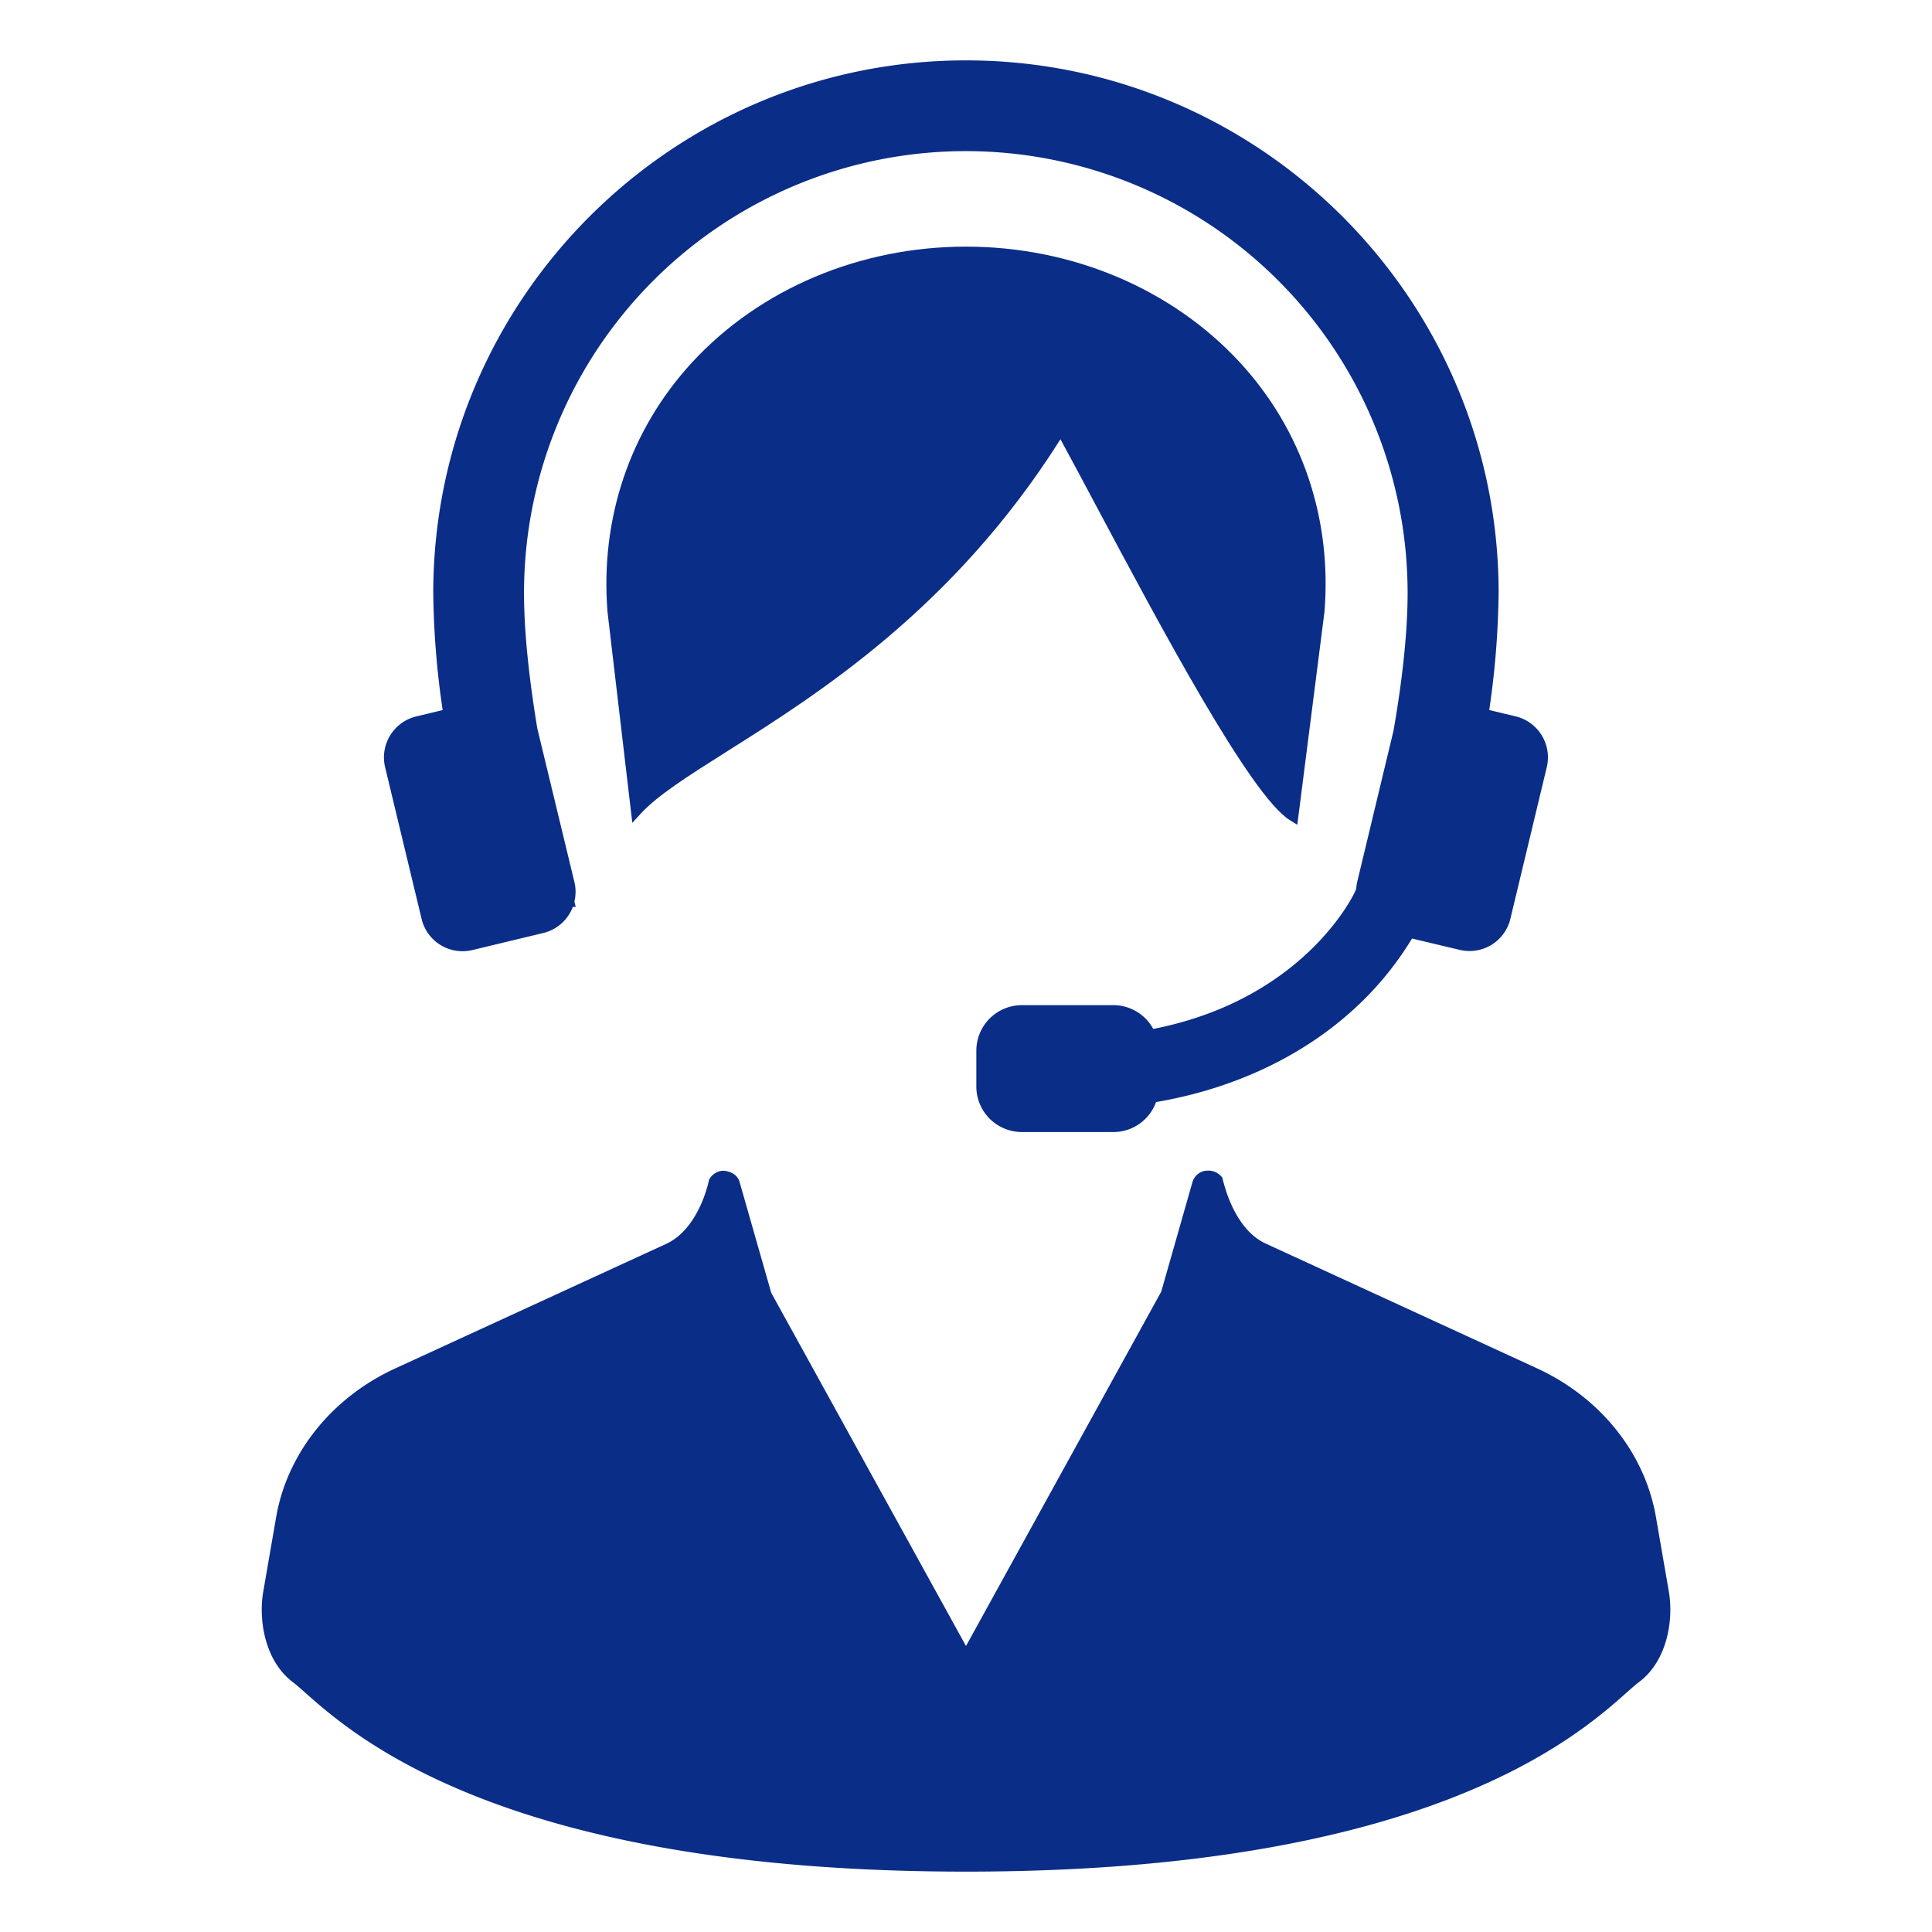
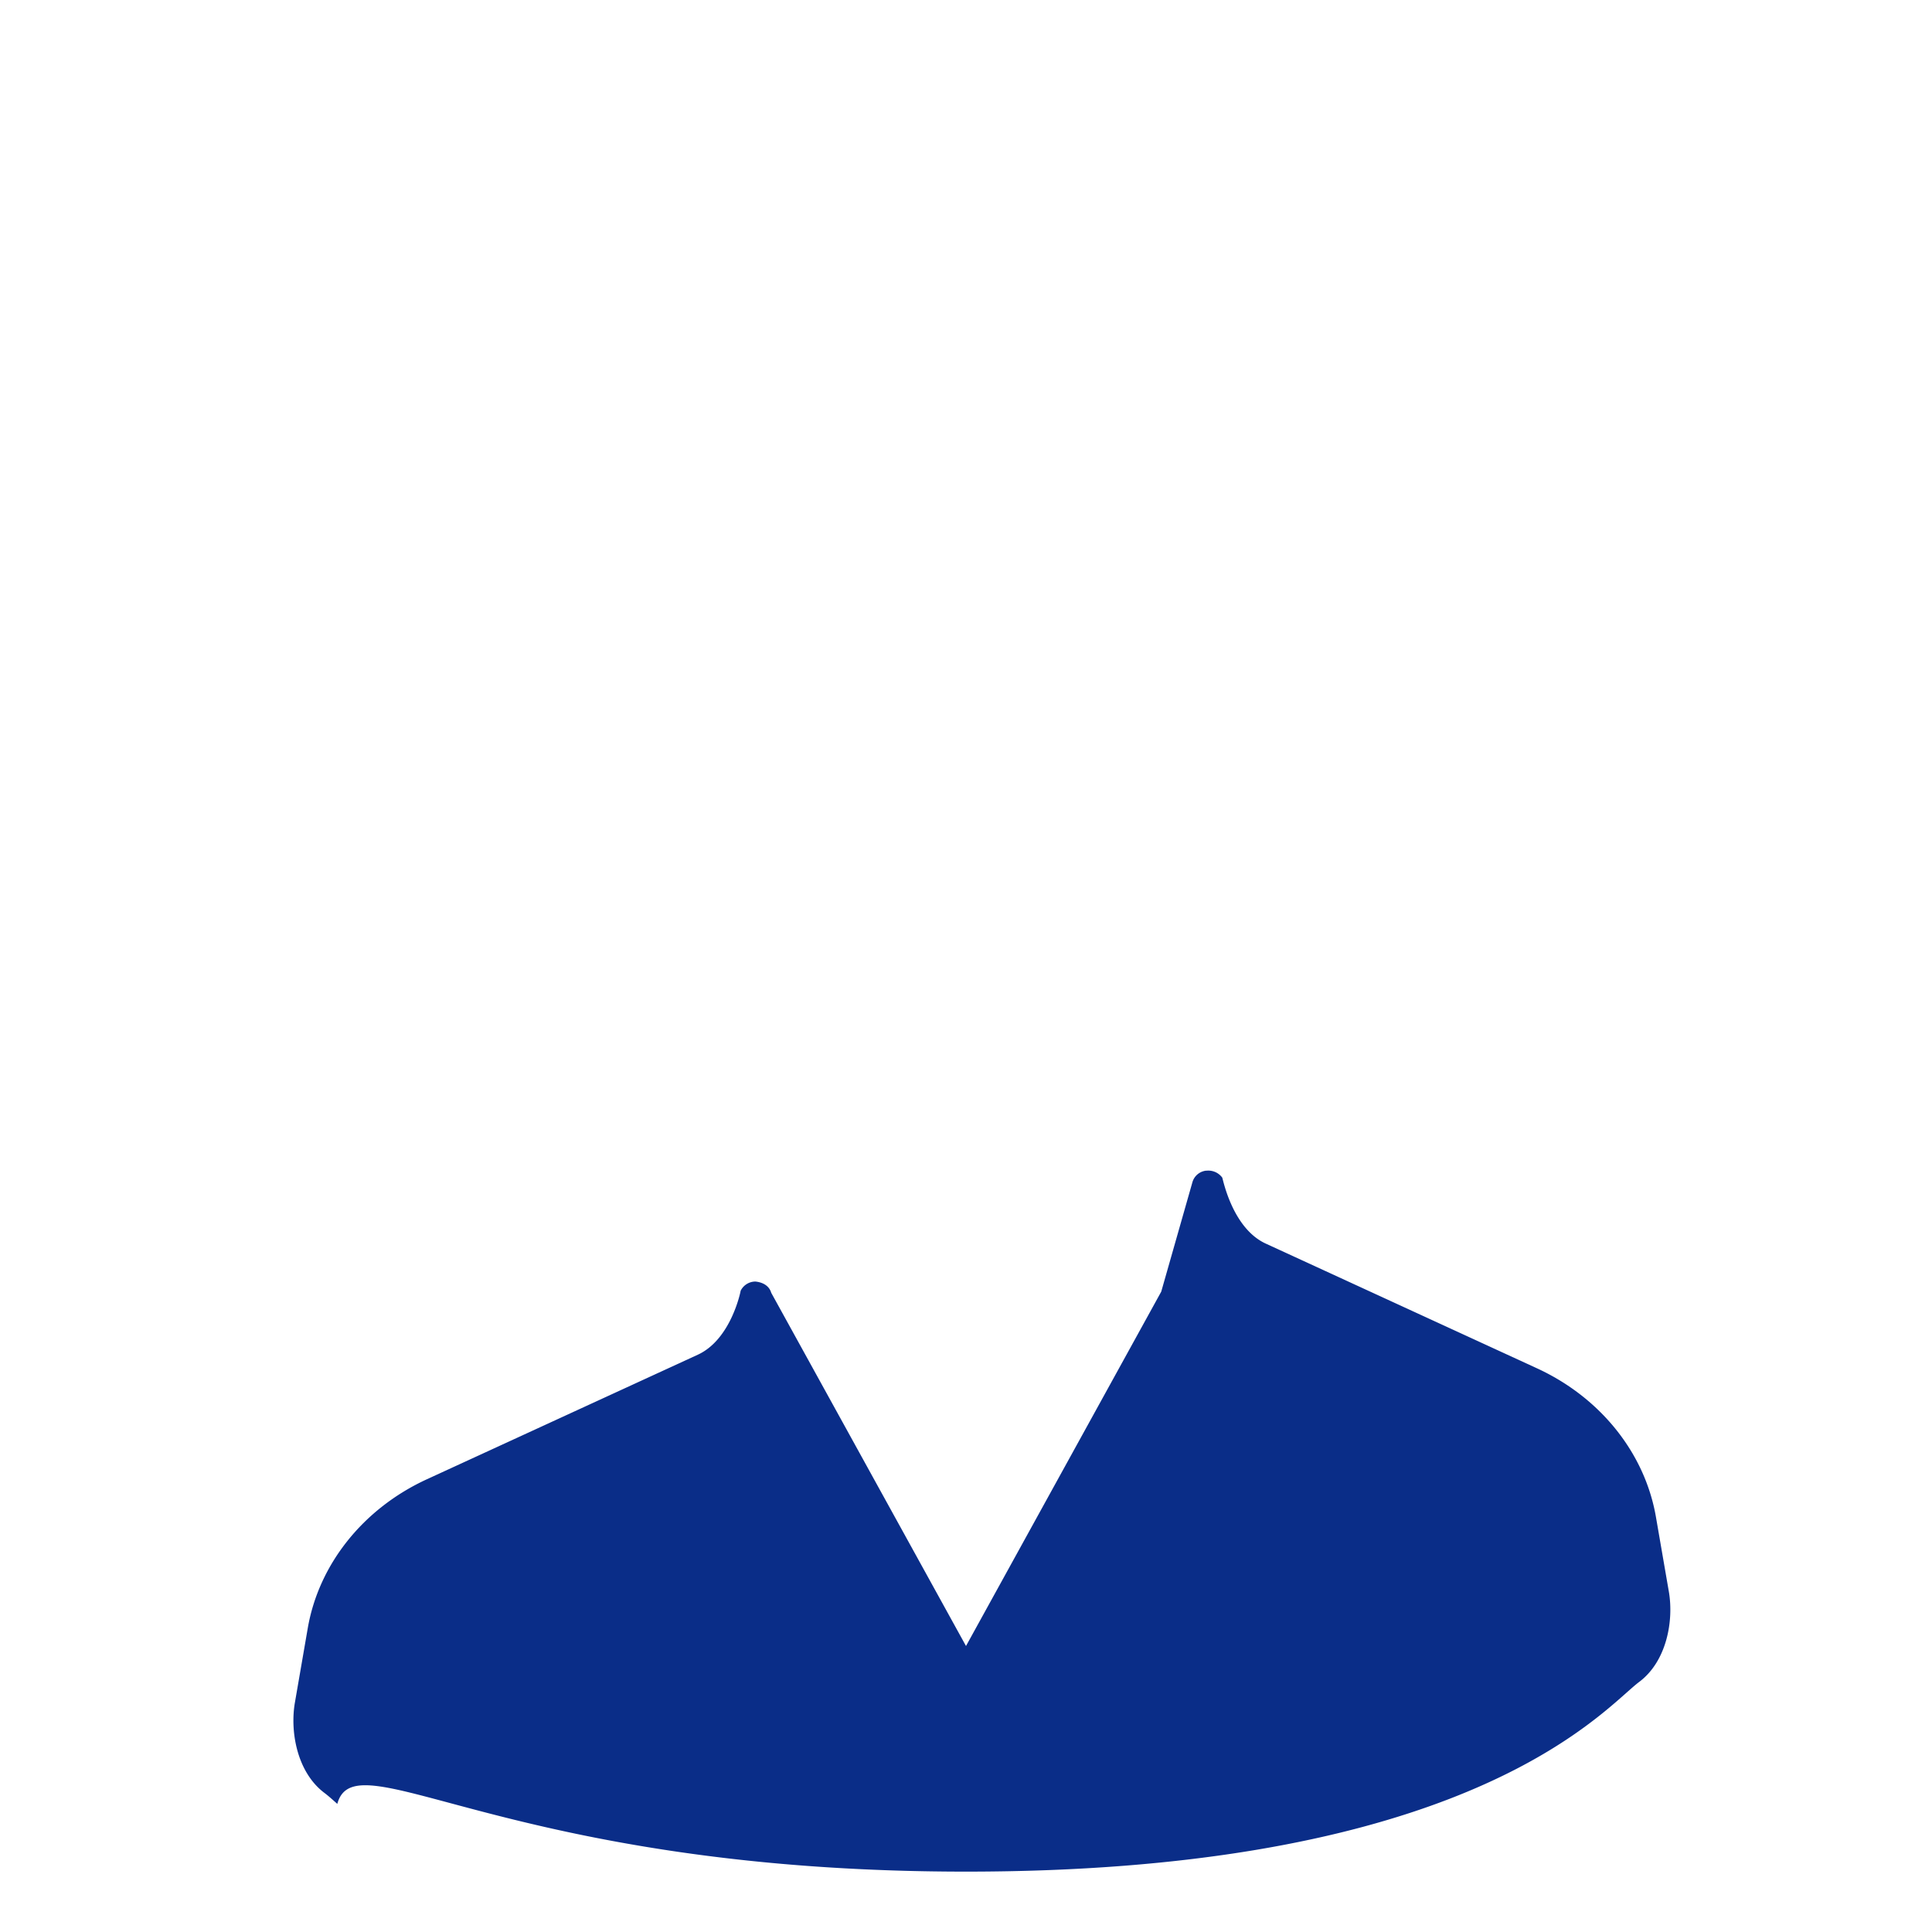
<svg xmlns="http://www.w3.org/2000/svg" width="100%" height="100%" viewBox="0 0 512 512">
  <g>
-     <path d="M442.26,421.79l-3.41-19.72c-2.92-17-14.74-31.74-31.59-39.48l-71.77-33c-8.81-4-11.33-16.82-11.58-17.51a4.59,4.59,0,0,0-4.11-1.84h-.19a4.26,4.26,0,0,0-3.59,3l-8.28,29.06L256,436.21l-51.61-93.59L196,313.25c-.45-1.59-1.86-2.76-4.22-3a4.39,4.39,0,0,0-3.89,2.44c0,.13-2.52,12.89-11.35,16.95l-71.78,33c-16.85,7.74-28.66,22.5-31.59,39.48l-3.41,19.72c-1.33,7.73.57,18.54,7.92,24,.86.65,1.95,1.61,3.32,2.84C94.18,460.33,134.38,496,256,496s161.81-35.67,175-47.38c1.38-1.22,2.47-2.19,3.33-2.84C441.7,440.32,443.6,429.52,442.26,421.79Z" style="fill: #0a2d88" />
-     <path d="M290.2,133.5c17.39,32.64,41.2,77.35,51.6,83.84l2,1.23L351,162.12c2-24.8-6-48.27-22.44-66.1-18-19.48-44.44-30.66-72.56-30.66S201.43,76.54,183.44,96C167,113.84,159,137.32,161,162.18l6.57,55.88,2.2-2.4c4.54-4.94,12.72-10.1,23.07-16.64,23.94-15.11,59.93-37.82,88.19-82.62C283.65,121.21,286.77,127.06,290.2,133.5Z" style="fill: #0a2d88" />
-     <path d="M111.73,243.52a11.13,11.13,0,0,0,10.85,8.56,11.58,11.58,0,0,0,2.62-.31L144,247.25a11.14,11.14,0,0,0,7.8-6.91l.77,0-.35-1.42a11,11,0,0,0,0-5.19l-9.81-40.6c-2.35-14.16-3.54-26.27-3.54-36a117.08,117.08,0,0,1,234.16,0c0,9.73-1.19,21.84-3.72,36.45l-9.64,40.15a11,11,0,0,0-.26,1.84l-.38.86c-.13.28-13.11,28.34-53.41,36.25a12,12,0,0,0-10.59-6.3H270.79a12.07,12.07,0,0,0-12.05,12.05V288a12.06,12.06,0,0,0,12.05,12h24.29a12,12,0,0,0,11.28-7.94c24.12-4.13,40.26-14.28,49.58-22.13a84.85,84.85,0,0,0,18.26-21.21l12.61,3a11.43,11.43,0,0,0,2.61.31,11.13,11.13,0,0,0,10.85-8.56l9.64-40.16a11.18,11.18,0,0,0-8.25-13.47l-7-1.67a227.84,227.84,0,0,0,2.49-31C397.19,79.34,333.85,16,256,16S114.82,79.34,114.82,157.18a225.87,225.87,0,0,0,2.49,31l-7,1.68a11.18,11.18,0,0,0-8.25,13.47Z" style="fill: #0a2d88" />
+     <path d="M442.26,421.79l-3.41-19.72c-2.92-17-14.74-31.74-31.59-39.48l-71.77-33c-8.81-4-11.33-16.82-11.58-17.51a4.59,4.59,0,0,0-4.11-1.84h-.19a4.26,4.26,0,0,0-3.59,3l-8.28,29.06L256,436.21l-51.61-93.59c-.45-1.59-1.86-2.76-4.22-3a4.39,4.39,0,0,0-3.89,2.44c0,.13-2.52,12.89-11.35,16.95l-71.78,33c-16.85,7.74-28.66,22.5-31.59,39.48l-3.41,19.72c-1.33,7.73.57,18.54,7.92,24,.86.65,1.95,1.61,3.32,2.84C94.18,460.33,134.38,496,256,496s161.81-35.67,175-47.38c1.38-1.22,2.47-2.19,3.33-2.84C441.7,440.32,443.6,429.52,442.26,421.79Z" style="fill: #0a2d88" />
  </g>
</svg>